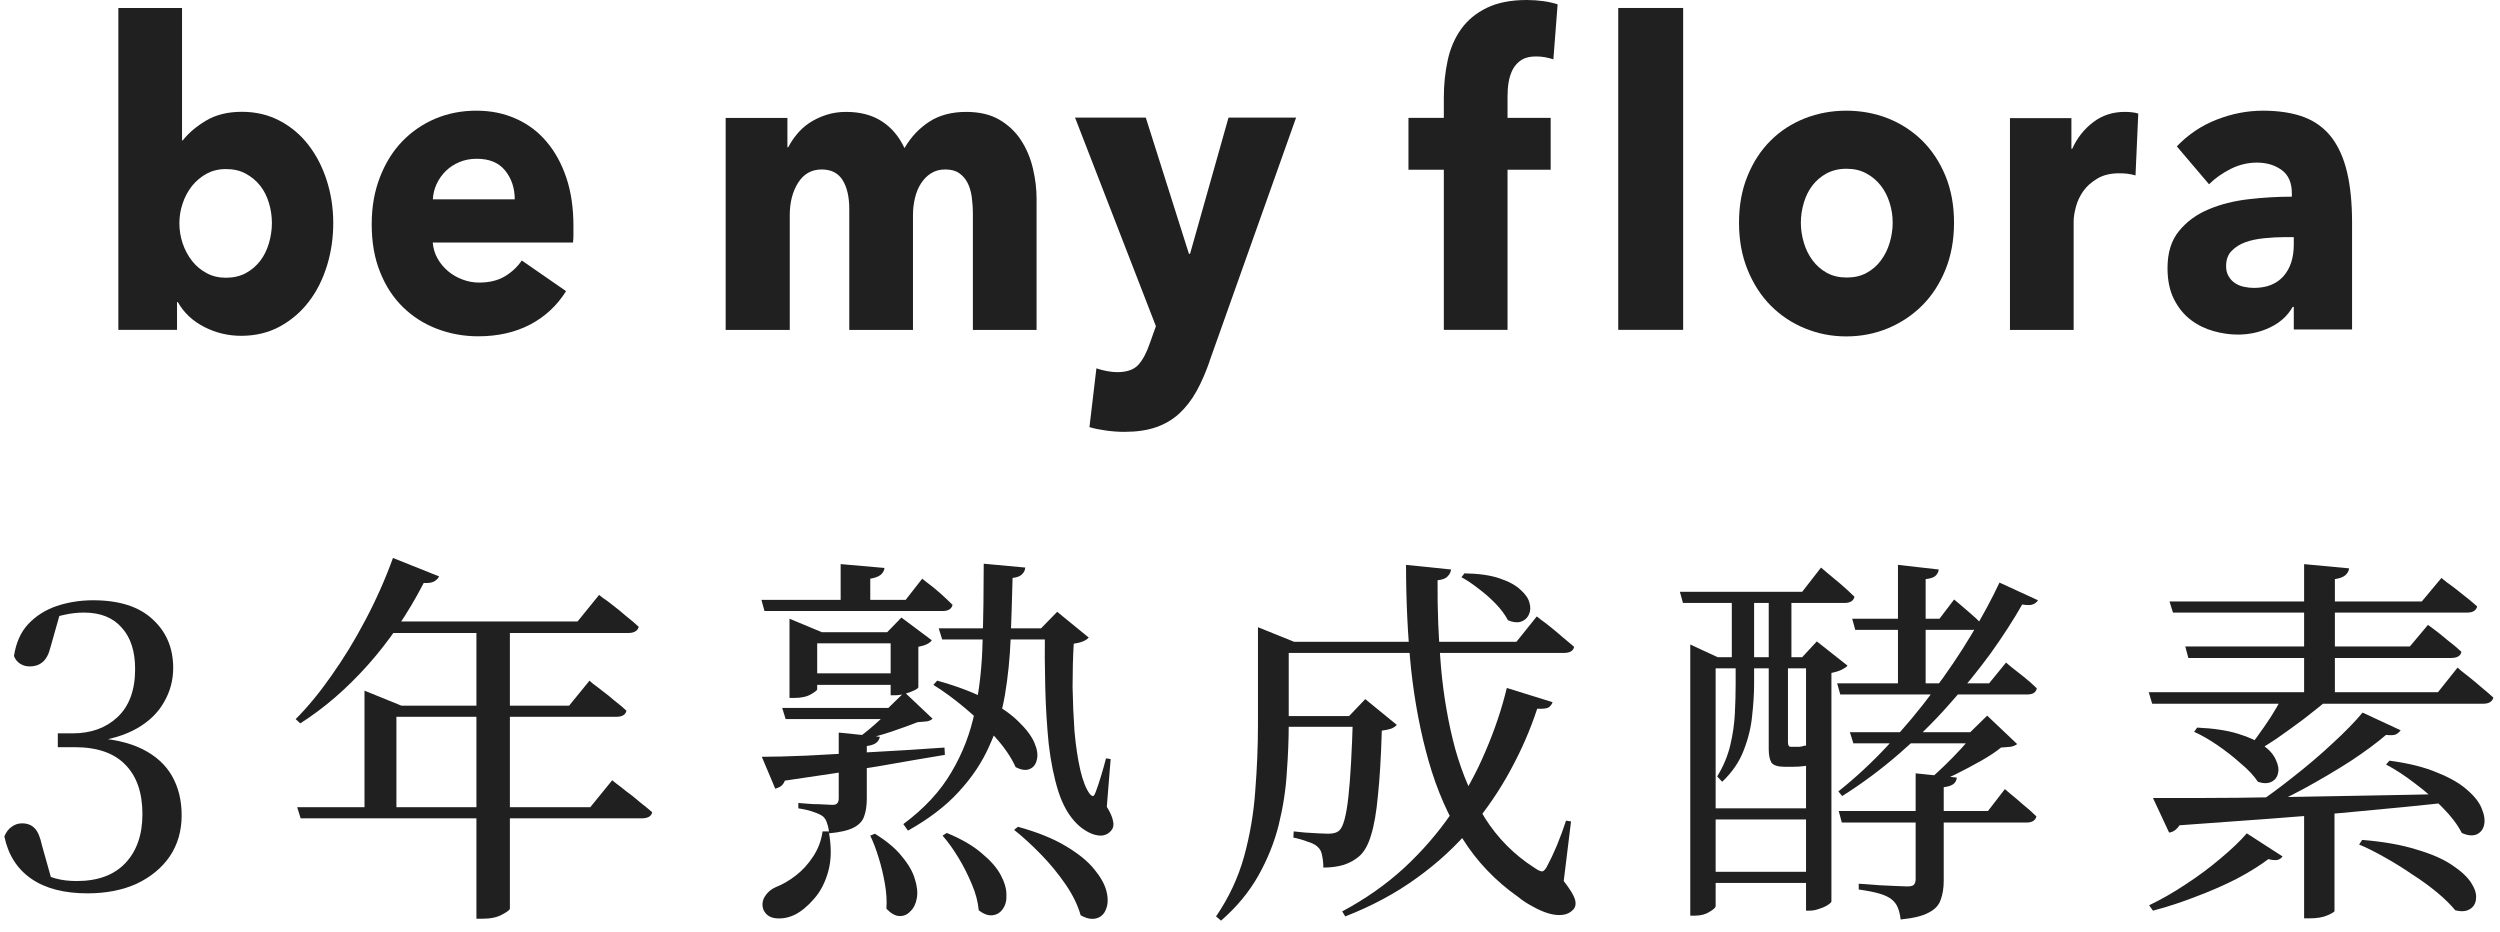
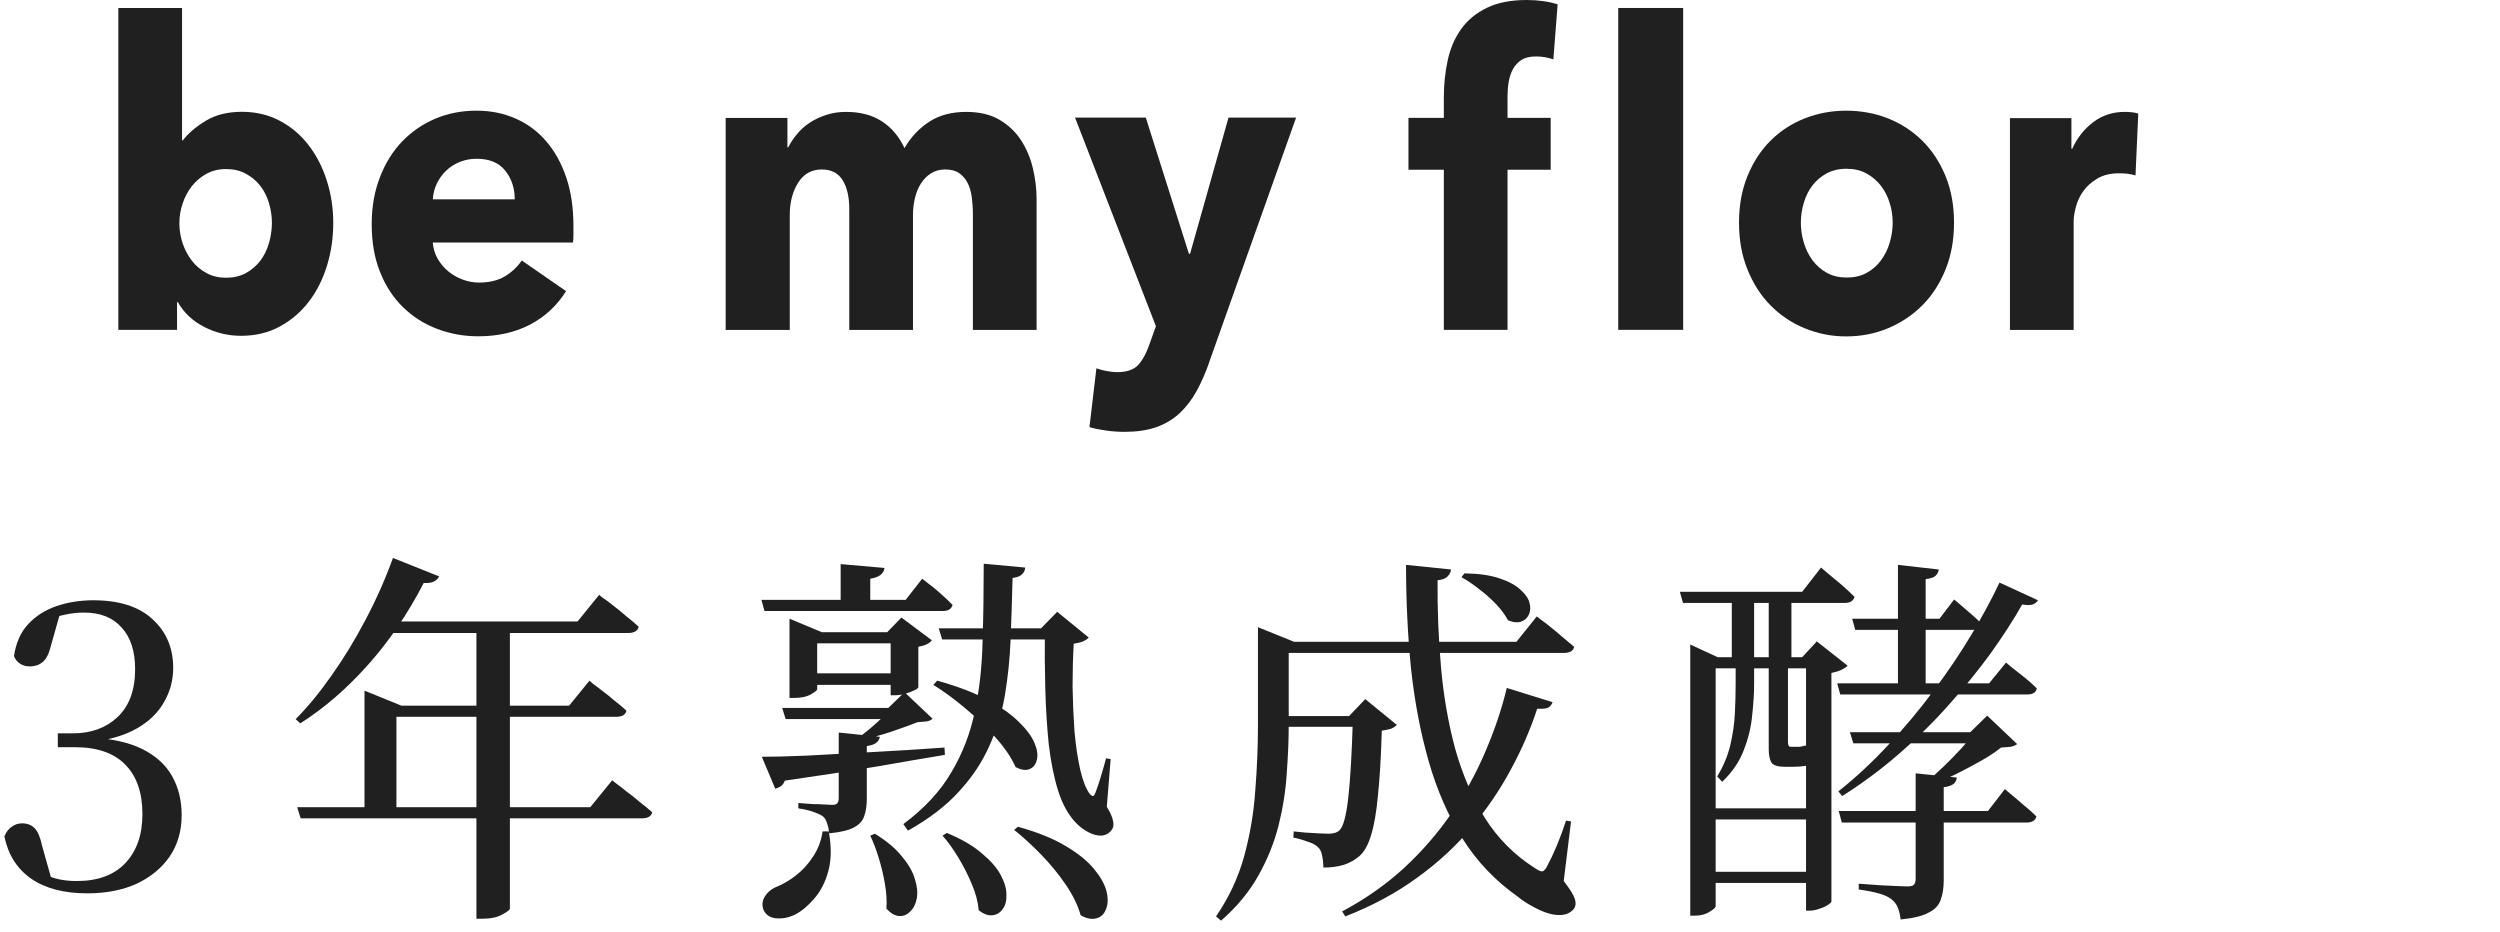
<svg xmlns="http://www.w3.org/2000/svg" width="169" height="63" viewBox="0 0 169 63" fill="none">
-   <path d="M155.758 38.135L158.8 38.421C158.783 38.594 158.696 38.75 158.54 38.889C158.401 39.01 158.167 39.097 157.838 39.149V47.209H155.758V38.135ZM146.658 40.657H163.714L165.04 39.071C165.04 39.071 165.17 39.175 165.43 39.383C165.707 39.573 166.037 39.825 166.418 40.137C166.799 40.431 167.146 40.717 167.458 40.995C167.389 41.272 167.163 41.411 166.782 41.411H146.892L146.658 40.657ZM145.254 46.793H164.806L166.132 45.129C166.132 45.129 166.21 45.198 166.366 45.337C166.522 45.458 166.73 45.623 166.99 45.831C167.25 46.039 167.519 46.264 167.796 46.507C168.073 46.732 168.325 46.949 168.55 47.157C168.481 47.434 168.247 47.573 167.848 47.573H145.488L145.254 46.793ZM147.724 43.699H162.908L164.13 42.243C164.13 42.243 164.26 42.338 164.52 42.529C164.78 42.719 165.083 42.962 165.43 43.257C165.794 43.534 166.115 43.803 166.392 44.063C166.34 44.34 166.106 44.479 165.69 44.479H147.932L147.724 43.699ZM145.54 53.943C146.459 53.943 147.62 53.943 149.024 53.943C150.445 53.943 152.057 53.925 153.86 53.891C155.68 53.856 157.621 53.821 159.684 53.787C161.764 53.752 163.905 53.709 166.106 53.657V54.177C163.957 54.419 161.348 54.679 158.28 54.957C155.229 55.217 151.581 55.494 147.334 55.789C147.143 56.083 146.909 56.248 146.632 56.283L145.54 53.943ZM155.758 54.489H157.812V61.587C157.812 61.639 157.656 61.734 157.344 61.873C157.049 62.011 156.633 62.081 156.096 62.081H155.758V54.489ZM161.53 51.421C162.83 51.594 163.905 51.863 164.754 52.227C165.621 52.573 166.297 52.963 166.782 53.397C167.285 53.83 167.614 54.255 167.77 54.671C167.943 55.087 167.995 55.451 167.926 55.763C167.857 56.075 167.683 56.291 167.406 56.413C167.129 56.517 166.799 56.482 166.418 56.309C166.123 55.737 165.69 55.165 165.118 54.593C164.546 54.003 163.922 53.457 163.246 52.955C162.57 52.435 161.92 52.01 161.296 51.681L161.53 51.421ZM148.53 49.185C149.639 49.237 150.558 49.375 151.286 49.601C152.031 49.826 152.612 50.095 153.028 50.407C153.444 50.719 153.721 51.048 153.86 51.395C154.016 51.724 154.059 52.019 153.99 52.279C153.938 52.539 153.791 52.729 153.548 52.851C153.305 52.972 153.002 52.972 152.638 52.851C152.361 52.435 151.971 52.019 151.468 51.603C150.983 51.169 150.463 50.762 149.908 50.381C149.353 49.999 148.825 49.696 148.322 49.471L148.53 49.185ZM159.684 56.777C161.14 56.898 162.362 57.115 163.35 57.427C164.355 57.721 165.153 58.068 165.742 58.467C166.349 58.865 166.782 59.264 167.042 59.663C167.302 60.061 167.415 60.417 167.38 60.729C167.363 61.058 167.224 61.301 166.964 61.457C166.721 61.613 166.392 61.639 165.976 61.535C165.647 61.136 165.231 60.729 164.728 60.313C164.225 59.897 163.662 59.489 163.038 59.091C162.431 58.675 161.816 58.293 161.192 57.947C160.585 57.6 160.013 57.314 159.476 57.089L159.684 56.777ZM151.884 56.335L154.302 57.895C154.215 58.016 154.103 58.094 153.964 58.129C153.825 58.163 153.617 58.146 153.34 58.077C152.768 58.51 152.057 58.952 151.208 59.403C150.359 59.836 149.449 60.235 148.478 60.599C147.507 60.98 146.528 61.301 145.54 61.561L145.28 61.197C146.112 60.798 146.944 60.321 147.776 59.767C148.625 59.212 149.405 58.631 150.116 58.025C150.844 57.418 151.433 56.855 151.884 56.335ZM159.71 48.171L162.284 49.367C162.197 49.488 162.085 49.583 161.946 49.653C161.807 49.705 161.591 49.713 161.296 49.679C160.672 50.216 159.875 50.805 158.904 51.447C157.933 52.071 156.893 52.686 155.784 53.293C154.692 53.882 153.617 54.402 152.56 54.853L152.3 54.515C153.184 53.925 154.094 53.258 155.03 52.513C155.983 51.767 156.867 51.013 157.682 50.251C158.514 49.488 159.19 48.795 159.71 48.171ZM154.224 47.235H157.448C156.945 47.651 156.382 48.101 155.758 48.587C155.134 49.055 154.51 49.505 153.886 49.939C153.262 50.355 152.681 50.71 152.144 51.005H151.65C151.927 50.675 152.231 50.285 152.56 49.835C152.889 49.384 153.201 48.933 153.496 48.483C153.791 48.015 154.033 47.599 154.224 47.235Z" fill="#202020" />
  <path d="M134.178 49.495V50.249H125.286L125.052 49.495H134.178ZM137.766 40.578C137.679 40.716 137.558 40.812 137.402 40.864C137.263 40.916 137.029 40.916 136.7 40.864C136.11 41.904 135.4 43.004 134.568 44.166C133.736 45.309 132.8 46.462 131.76 47.623C130.737 48.785 129.61 49.894 128.38 50.952C127.166 52.009 125.884 52.962 124.532 53.812L124.272 53.499C125.45 52.563 126.577 51.515 127.652 50.353C128.744 49.192 129.758 47.979 130.694 46.714C131.647 45.448 132.496 44.191 133.242 42.944C134.004 41.678 134.646 40.491 135.166 39.382L137.766 40.578ZM131.058 38.498C131.04 38.671 130.962 38.818 130.824 38.94C130.702 39.044 130.486 39.113 130.174 39.148V46.636H128.302V38.185L131.058 38.498ZM135.608 44.789C135.608 44.789 135.72 44.885 135.946 45.075C136.188 45.266 136.474 45.492 136.804 45.752C137.133 46.011 137.428 46.272 137.688 46.532C137.636 46.809 137.419 46.947 137.038 46.947H124.402L124.194 46.194H134.464L135.608 44.789ZM135.53 53.343C135.53 53.343 135.651 53.447 135.894 53.656C136.136 53.846 136.422 54.089 136.752 54.383C137.098 54.661 137.402 54.929 137.662 55.19C137.592 55.467 137.367 55.605 136.986 55.605H124.506L124.298 54.825H134.386L135.53 53.343ZM132.098 40.526C132.098 40.526 132.202 40.612 132.41 40.785C132.618 40.959 132.869 41.175 133.164 41.435C133.458 41.678 133.718 41.921 133.944 42.163C133.892 42.441 133.684 42.58 133.32 42.58H125.416L125.208 41.825H131.11L132.098 40.526ZM133.19 49.495L134.334 48.377L136.362 50.301C136.24 50.388 136.093 50.449 135.92 50.483C135.764 50.501 135.547 50.518 135.27 50.535C134.906 50.83 134.446 51.133 133.892 51.446C133.337 51.758 132.765 52.061 132.176 52.355C131.586 52.633 131.049 52.876 130.564 53.084L130.252 52.849C130.598 52.555 130.98 52.208 131.396 51.809C131.812 51.411 132.21 51.004 132.592 50.587C132.973 50.172 133.276 49.807 133.502 49.495H133.19ZM132.28 52.563C132.262 52.754 132.184 52.901 132.046 53.005C131.907 53.109 131.69 53.179 131.396 53.214V59.532C131.396 60.034 131.326 60.468 131.188 60.831C131.066 61.196 130.798 61.481 130.382 61.69C129.983 61.915 129.35 62.071 128.484 62.157C128.449 61.863 128.388 61.603 128.302 61.377C128.215 61.152 128.076 60.962 127.886 60.806C127.695 60.65 127.426 60.52 127.08 60.416C126.733 60.312 126.256 60.216 125.65 60.13V59.739C125.65 59.739 125.788 59.748 126.066 59.766C126.343 59.783 126.681 59.809 127.08 59.843C127.478 59.861 127.851 59.878 128.198 59.895C128.544 59.913 128.787 59.922 128.926 59.922C129.151 59.922 129.298 59.887 129.368 59.818C129.454 59.731 129.498 59.601 129.498 59.428V52.278L132.28 52.563ZM118.578 44.816H117.07V40.057H118.578V44.816ZM118.578 46.245C118.578 46.87 118.534 47.572 118.448 48.352C118.378 49.132 118.188 49.92 117.876 50.718C117.581 51.498 117.096 52.208 116.42 52.849L116.082 52.486C116.498 51.809 116.792 51.108 116.966 50.38C117.139 49.651 117.243 48.932 117.278 48.221C117.312 47.511 117.33 46.852 117.33 46.245V44.477H118.578V46.245ZM115.978 61.248C115.978 61.352 115.839 61.481 115.562 61.638C115.302 61.811 114.972 61.898 114.574 61.898H114.262V44.425V43.568L116.108 44.425H122.608V45.179H115.978V61.248ZM120.866 44.477C120.866 44.616 120.866 44.755 120.866 44.894C120.866 45.015 120.866 45.119 120.866 45.206V50.172C120.866 50.38 120.926 50.483 121.048 50.483H121.256C121.29 50.483 121.325 50.483 121.36 50.483C121.394 50.483 121.42 50.483 121.438 50.483C121.472 50.483 121.507 50.483 121.542 50.483C121.594 50.483 121.628 50.483 121.646 50.483C121.68 50.483 121.732 50.475 121.802 50.458C121.871 50.44 121.932 50.423 121.984 50.406H122.218L122.296 50.431C122.504 50.501 122.66 50.579 122.764 50.666C122.868 50.735 122.92 50.856 122.92 51.029C122.92 51.289 122.79 51.489 122.53 51.627C122.27 51.766 121.81 51.836 121.152 51.836H120.658C120.19 51.836 119.886 51.74 119.748 51.55C119.626 51.342 119.566 51.038 119.566 50.639V44.477H120.866ZM121.1 40.057V44.816H119.566V40.057H121.1ZM121.828 44.425L122.816 43.359L124.896 44.998C124.826 45.084 124.688 45.179 124.48 45.283C124.289 45.37 124.064 45.44 123.804 45.492V60.935C123.804 60.987 123.726 61.066 123.57 61.169C123.414 61.273 123.223 61.36 122.998 61.429C122.772 61.516 122.556 61.559 122.348 61.559H122.088V44.425H121.828ZM122.998 58.934V59.688H115.25V58.934H122.998ZM122.92 54.644V55.398H115.224V54.644H122.92ZM123.102 38.367C123.102 38.367 123.223 38.471 123.466 38.679C123.726 38.888 124.038 39.148 124.402 39.459C124.766 39.772 125.086 40.066 125.364 40.343C125.294 40.621 125.069 40.76 124.688 40.76H113.768L113.56 40.005H121.828L123.102 38.367Z" fill="#202020" />
  <path d="M86.234 48.404H92.266V49.132H86.234V48.404ZM91.46 48.404H91.2L92.292 47.26L94.424 49.002C94.337 49.105 94.207 49.192 94.034 49.261C93.878 49.313 93.67 49.357 93.41 49.392C93.358 51.16 93.271 52.615 93.15 53.76C93.046 54.904 92.89 55.805 92.682 56.464C92.491 57.105 92.231 57.573 91.902 57.867C91.607 58.127 91.252 58.327 90.836 58.465C90.42 58.587 89.961 58.648 89.458 58.648C89.458 58.37 89.432 58.11 89.38 57.867C89.345 57.608 89.25 57.408 89.094 57.27C88.973 57.131 88.747 57.01 88.418 56.906C88.106 56.784 87.777 56.689 87.43 56.62L87.456 56.203C87.681 56.221 87.941 56.247 88.236 56.282C88.548 56.299 88.843 56.316 89.12 56.334C89.415 56.351 89.64 56.359 89.796 56.359C90.143 56.359 90.394 56.282 90.55 56.126C90.81 55.883 91.009 55.138 91.148 53.889C91.287 52.642 91.391 50.813 91.46 48.404ZM95.048 38.185L98.09 38.498C98.073 38.671 97.995 38.827 97.856 38.965C97.735 39.104 97.509 39.191 97.18 39.225C97.163 41.202 97.241 43.169 97.414 45.127C97.587 47.069 97.908 48.906 98.376 50.639C98.861 52.355 99.529 53.907 100.378 55.294C101.245 56.663 102.354 57.781 103.706 58.648C103.949 58.821 104.131 58.907 104.252 58.907C104.373 58.89 104.495 58.752 104.616 58.492C104.789 58.179 104.997 57.737 105.24 57.166C105.483 56.576 105.691 56.013 105.864 55.475L106.202 55.528L105.708 59.557C106.124 60.095 106.375 60.502 106.462 60.779C106.549 61.074 106.514 61.308 106.358 61.481C106.167 61.69 105.925 61.811 105.63 61.846C105.335 61.88 105.015 61.846 104.668 61.742C104.321 61.638 103.966 61.481 103.602 61.273C103.238 61.083 102.909 60.866 102.614 60.623C101.089 59.549 99.841 58.24 98.87 56.697C97.899 55.155 97.137 53.413 96.582 51.471C96.027 49.53 95.629 47.441 95.386 45.206C95.161 42.952 95.048 40.612 95.048 38.185ZM99 38.758C99.971 38.775 100.759 38.888 101.366 39.096C101.99 39.303 102.467 39.563 102.796 39.876C103.125 40.17 103.325 40.465 103.394 40.76C103.481 41.054 103.463 41.323 103.342 41.566C103.238 41.791 103.056 41.947 102.796 42.033C102.553 42.103 102.267 42.068 101.938 41.929C101.747 41.566 101.479 41.202 101.132 40.837C100.785 40.474 100.404 40.136 99.988 39.824C99.572 39.494 99.173 39.225 98.792 39.017L99 38.758ZM101.86 46.505L104.954 47.468C104.902 47.623 104.807 47.745 104.668 47.831C104.529 47.901 104.278 47.927 103.914 47.91C103.463 49.296 102.865 50.674 102.12 52.044C101.392 53.395 100.508 54.696 99.468 55.944C98.428 57.191 97.197 58.327 95.776 59.349C94.372 60.372 92.76 61.239 90.94 61.95L90.732 61.611C92.292 60.779 93.687 59.8 94.918 58.673C96.149 57.529 97.215 56.299 98.116 54.981C99.035 53.647 99.797 52.26 100.404 50.822C101.028 49.383 101.513 47.944 101.86 46.505ZM86.052 43.386H102.51L103.888 41.669C103.888 41.669 103.975 41.739 104.148 41.877C104.321 41.999 104.538 42.163 104.798 42.371C105.058 42.58 105.327 42.805 105.604 43.047C105.899 43.29 106.167 43.516 106.41 43.724C106.358 44.001 106.124 44.139 105.708 44.139H86.052V43.386ZM85.038 43.386V43.126V42.398L87.482 43.386H87.118V48.975C87.118 49.981 87.075 51.064 86.988 52.225C86.919 53.387 86.737 54.566 86.442 55.761C86.147 56.94 85.688 58.084 85.064 59.194C84.44 60.303 83.599 61.317 82.542 62.236L82.204 61.95C83.071 60.684 83.703 59.332 84.102 57.894C84.501 56.438 84.752 54.956 84.856 53.447C84.977 51.922 85.038 50.44 85.038 49.002V43.386Z" fill="#202020" />
  <path d="M51.472 40.551H61.222L62.34 39.121C62.34 39.121 62.462 39.217 62.704 39.407C62.947 39.581 63.224 39.806 63.536 40.083C63.848 40.361 64.134 40.629 64.394 40.889C64.325 41.167 64.1 41.305 63.718 41.305H51.68L51.472 40.551ZM52.876 47.857H61.3V48.611H53.11L52.876 47.857ZM63.458 42.475H71.57V43.229H63.692L63.458 42.475ZM63.354 46.011C64.724 46.393 65.859 46.826 66.76 47.311C67.662 47.797 68.364 48.291 68.866 48.793C69.386 49.296 69.742 49.773 69.932 50.223C70.123 50.674 70.175 51.055 70.088 51.367C70.019 51.679 69.854 51.887 69.594 51.991C69.352 52.095 69.04 52.052 68.658 51.861C68.364 51.203 67.904 50.527 67.28 49.833C66.656 49.14 65.972 48.481 65.226 47.857C64.481 47.233 63.77 46.713 63.094 46.297L63.354 46.011ZM51.498 51.159C52.243 51.159 53.249 51.133 54.514 51.081C55.779 51.012 57.218 50.934 58.83 50.847C60.442 50.761 62.115 50.657 63.848 50.535L63.874 51.029C62.609 51.237 61.092 51.497 59.324 51.809C57.556 52.104 55.468 52.425 53.058 52.771C52.989 52.945 52.894 53.075 52.772 53.161C52.651 53.231 52.529 53.283 52.408 53.317L51.498 51.159ZM54.306 42.735H61.326V43.489H54.306V42.735ZM54.28 45.517H61.248V46.297H54.28V45.517ZM53.37 42.735V41.825L55.554 42.735H55.242V46.609C55.242 46.661 55.095 46.774 54.8 46.947C54.523 47.103 54.15 47.181 53.682 47.181H53.37V42.735ZM60.208 42.735H59.974L60.936 41.747L62.99 43.281C62.852 43.489 62.548 43.637 62.08 43.723V46.453C62.08 46.505 61.993 46.575 61.82 46.661C61.647 46.748 61.439 46.826 61.196 46.895C60.953 46.965 60.728 46.999 60.52 46.999H60.208V42.735ZM56.698 49.521L59.48 49.807C59.446 49.981 59.359 50.119 59.22 50.223C59.081 50.327 58.873 50.397 58.596 50.431V53.993C58.596 54.461 58.535 54.86 58.414 55.189C58.31 55.501 58.076 55.753 57.712 55.943C57.348 56.134 56.794 56.264 56.048 56.333C56.031 56.091 55.987 55.874 55.918 55.683C55.866 55.475 55.771 55.311 55.632 55.189C55.493 55.085 55.294 54.99 55.034 54.903C54.774 54.799 54.419 54.713 53.968 54.643V54.279C53.968 54.279 54.063 54.288 54.254 54.305C54.462 54.323 54.696 54.34 54.956 54.357C55.233 54.357 55.493 54.366 55.736 54.383C55.979 54.401 56.152 54.409 56.256 54.409C56.429 54.409 56.542 54.375 56.594 54.305C56.663 54.236 56.698 54.123 56.698 53.967V49.521ZM56.828 38.133L59.792 38.393C59.775 38.567 59.688 38.723 59.532 38.861C59.376 38.983 59.142 39.069 58.83 39.121V40.863H56.828V38.133ZM66.5 38.107L69.308 38.367C69.291 38.558 69.213 38.714 69.074 38.835C68.953 38.957 68.745 39.035 68.45 39.069C68.415 40.473 68.372 41.843 68.32 43.177C68.268 44.495 68.138 45.769 67.93 46.999C67.722 48.213 67.367 49.365 66.864 50.457C66.379 51.549 65.694 52.572 64.81 53.525C63.944 54.479 62.8 55.354 61.378 56.151L61.066 55.709C62.487 54.652 63.571 53.482 64.316 52.199C65.079 50.917 65.608 49.539 65.902 48.065C66.214 46.592 66.388 45.023 66.422 43.359C66.474 41.695 66.5 39.945 66.5 38.107ZM60.338 47.857H60.052L61.144 46.791L63.042 48.585C62.956 48.672 62.825 48.733 62.652 48.767C62.496 48.785 62.288 48.802 62.028 48.819C61.543 49.01 60.945 49.227 60.234 49.469C59.541 49.695 58.882 49.877 58.258 50.015H57.816C58.249 49.721 58.709 49.357 59.194 48.923C59.679 48.49 60.061 48.135 60.338 47.857ZM55.606 56.203H56.022C56.213 57.226 56.204 58.119 55.996 58.881C55.788 59.644 55.468 60.268 55.034 60.753C54.618 61.239 54.194 61.594 53.76 61.819C53.344 62.027 52.919 62.114 52.486 62.079C52.053 62.045 51.758 61.845 51.602 61.481C51.498 61.169 51.533 60.875 51.706 60.597C51.88 60.32 52.122 60.112 52.434 59.973C52.885 59.8 53.336 59.54 53.786 59.193C54.237 58.847 54.627 58.422 54.956 57.919C55.303 57.399 55.52 56.827 55.606 56.203ZM59.142 56.359C59.957 56.862 60.572 57.382 60.988 57.919C61.422 58.439 61.708 58.942 61.846 59.427C62.002 59.913 62.045 60.346 61.976 60.727C61.907 61.109 61.76 61.403 61.534 61.611C61.326 61.837 61.075 61.941 60.78 61.923C60.503 61.906 60.217 61.741 59.922 61.429C59.957 60.892 59.922 60.329 59.818 59.739C59.714 59.133 59.575 58.552 59.402 57.997C59.229 57.425 59.038 56.923 58.83 56.489L59.142 56.359ZM64.004 56.307C65.01 56.723 65.798 57.183 66.37 57.685C66.96 58.171 67.384 58.656 67.644 59.141C67.904 59.627 68.034 60.069 68.034 60.467C68.052 60.866 67.974 61.187 67.8 61.429C67.627 61.689 67.393 61.837 67.098 61.871C66.803 61.906 66.492 61.793 66.162 61.533C66.11 60.961 65.954 60.372 65.694 59.765C65.434 59.141 65.131 58.543 64.784 57.971C64.438 57.399 64.082 56.905 63.718 56.489L64.004 56.307ZM68.814 55.891C70.132 56.255 71.206 56.689 72.038 57.191C72.888 57.694 73.529 58.214 73.962 58.751C74.395 59.271 74.673 59.765 74.794 60.233C74.915 60.719 74.907 61.126 74.768 61.455C74.647 61.785 74.43 61.993 74.118 62.079C73.806 62.166 73.451 62.097 73.052 61.871C72.862 61.195 72.523 60.502 72.038 59.791C71.553 59.081 70.998 58.405 70.374 57.763C69.75 57.122 69.144 56.567 68.554 56.099L68.814 55.891ZM70.634 42.475H70.374L71.466 41.357L73.598 43.099C73.529 43.186 73.399 43.273 73.208 43.359C73.035 43.429 72.827 43.481 72.584 43.515C72.532 44.417 72.506 45.387 72.506 46.427C72.523 47.45 72.567 48.455 72.636 49.443C72.723 50.414 72.853 51.281 73.026 52.043C73.2 52.789 73.416 53.335 73.676 53.681C73.78 53.785 73.858 53.829 73.91 53.811C73.962 53.777 74.014 53.69 74.066 53.551C74.188 53.222 74.309 52.858 74.43 52.459C74.552 52.061 74.664 51.662 74.768 51.263L75.08 51.315L74.82 54.539C75.046 54.903 75.184 55.215 75.236 55.475C75.305 55.735 75.271 55.952 75.132 56.125C74.959 56.351 74.725 56.472 74.43 56.489C74.153 56.489 73.867 56.411 73.572 56.255C73.278 56.099 73.017 55.909 72.792 55.683C72.255 55.146 71.839 54.418 71.544 53.499C71.249 52.563 71.033 51.497 70.894 50.301C70.773 49.105 70.695 47.84 70.66 46.505C70.626 45.171 70.617 43.827 70.634 42.475Z" fill="#202020" />
  <path d="M20.09 54.567H39.902L41.384 52.747C41.384 52.747 41.471 52.816 41.644 52.955C41.834 53.093 42.069 53.275 42.346 53.501C42.641 53.709 42.935 53.943 43.23 54.203C43.542 54.445 43.828 54.679 44.088 54.905C44.036 55.182 43.793 55.321 43.36 55.321H20.324L20.09 54.567ZM32.206 42.009H34.468V61.431C34.45 61.517 34.277 61.647 33.948 61.821C33.618 62.011 33.168 62.107 32.596 62.107H32.206V42.009ZM25.758 47.703H38.472L39.85 46.013C39.85 46.013 39.928 46.082 40.084 46.221C40.257 46.342 40.474 46.507 40.734 46.715C40.994 46.905 41.263 47.122 41.54 47.365C41.834 47.59 42.103 47.815 42.346 48.041C42.294 48.318 42.06 48.457 41.644 48.457H25.758V47.703ZM24.64 47.703V46.689L27.136 47.703H26.798V55.035H24.64V47.703ZM26.564 37.719L29.684 38.967C29.614 39.105 29.502 39.218 29.346 39.305C29.19 39.391 28.956 39.426 28.644 39.409C27.569 41.489 26.312 43.335 24.874 44.947C23.435 46.559 21.91 47.876 20.298 48.899L19.986 48.613C20.8 47.798 21.607 46.819 22.404 45.675C23.218 44.531 23.981 43.283 24.692 41.931C25.42 40.561 26.044 39.157 26.564 37.719ZM25.862 42.009H39.044L40.5 40.215C40.5 40.215 40.587 40.284 40.76 40.423C40.95 40.544 41.184 40.717 41.462 40.943C41.739 41.151 42.025 41.385 42.32 41.645C42.632 41.887 42.918 42.13 43.178 42.373C43.143 42.511 43.065 42.615 42.944 42.685C42.822 42.754 42.675 42.789 42.502 42.789H25.498L25.862 42.009Z" fill="#202020" />
  <path d="M5.91 60.39C4.333 60.39 3.067 60.061 2.114 59.402C1.161 58.743 0.554 57.79 0.294 56.542C0.415 56.248 0.58 56.031 0.788 55.892C0.996 55.736 1.23 55.658 1.49 55.658C1.854 55.658 2.14 55.771 2.348 55.996C2.556 56.204 2.721 56.594 2.842 57.166L3.544 59.662L2.452 58.83C2.885 59.073 3.31 59.255 3.726 59.376C4.159 59.498 4.645 59.558 5.182 59.558C6.603 59.558 7.695 59.16 8.458 58.362C9.238 57.547 9.628 56.438 9.628 55.034C9.628 53.596 9.247 52.486 8.484 51.706C7.721 50.909 6.577 50.51 5.052 50.51H3.908V49.574H4.922C6.153 49.574 7.158 49.21 7.938 48.482C8.735 47.737 9.134 46.654 9.134 45.232C9.134 44.019 8.831 43.083 8.224 42.424C7.635 41.748 6.785 41.41 5.676 41.41C5.225 41.41 4.775 41.462 4.324 41.566C3.873 41.653 3.388 41.826 2.868 42.086L4.09 41.358L3.414 43.75C3.293 44.236 3.111 44.574 2.868 44.764C2.643 44.955 2.357 45.05 2.01 45.05C1.767 45.05 1.551 44.989 1.36 44.868C1.169 44.747 1.031 44.574 0.944 44.348C1.083 43.447 1.403 42.727 1.906 42.19C2.426 41.636 3.067 41.228 3.83 40.968C4.61 40.708 5.433 40.578 6.3 40.578C8.051 40.578 9.385 41.003 10.304 41.852C11.24 42.702 11.708 43.802 11.708 45.154C11.708 45.986 11.5 46.758 11.084 47.468C10.685 48.179 10.079 48.768 9.264 49.236C8.449 49.704 7.401 50.016 6.118 50.172V49.86C7.557 49.929 8.727 50.19 9.628 50.64C10.529 51.091 11.197 51.697 11.63 52.46C12.063 53.223 12.28 54.107 12.28 55.112C12.28 56.169 12.011 57.097 11.474 57.894C10.937 58.674 10.191 59.289 9.238 59.74C8.285 60.173 7.175 60.39 5.91 60.39Z" fill="#202020" />
  <path d="M22.528 15.075C22.528 16.07 22.39 17.031 22.107 17.951C21.823 18.871 21.422 19.682 20.883 20.384C20.351 21.085 19.695 21.644 18.927 22.067C18.153 22.489 17.282 22.701 16.301 22.701C15.423 22.701 14.594 22.503 13.82 22.108C13.039 21.712 12.437 21.154 12.023 20.424H11.967V22.298H8V0.539H12.306V9.487H12.361C12.728 9.01 13.246 8.567 13.909 8.165C14.573 7.763 15.389 7.558 16.349 7.558C17.31 7.558 18.146 7.763 18.913 8.165C19.674 8.567 20.323 9.112 20.856 9.807C21.388 10.495 21.803 11.3 22.093 12.213C22.383 13.126 22.528 14.08 22.528 15.075ZM18.381 15.075C18.381 14.611 18.312 14.162 18.181 13.726C18.049 13.283 17.856 12.894 17.593 12.56C17.331 12.226 17.006 11.954 16.619 11.742C16.232 11.531 15.789 11.429 15.278 11.429C14.767 11.429 14.352 11.538 13.965 11.742C13.578 11.954 13.253 12.233 12.976 12.574C12.707 12.921 12.493 13.31 12.347 13.753C12.195 14.196 12.126 14.646 12.126 15.102C12.126 15.559 12.202 16.015 12.347 16.451C12.499 16.894 12.707 17.283 12.976 17.63C13.246 17.978 13.578 18.257 13.965 18.462C14.352 18.673 14.787 18.775 15.278 18.775C15.769 18.775 16.232 18.673 16.619 18.462C17.006 18.25 17.331 17.971 17.593 17.63C17.856 17.283 18.049 16.888 18.181 16.438C18.312 15.988 18.381 15.531 18.381 15.068V15.075Z" fill="#202020" />
  <path d="M38.764 15.278V15.851C38.764 16.042 38.757 16.226 38.736 16.396H29.253C29.288 16.798 29.398 17.166 29.585 17.486C29.772 17.814 30.007 18.093 30.297 18.338C30.587 18.577 30.912 18.768 31.271 18.897C31.631 19.033 32.004 19.102 32.384 19.102C33.068 19.102 33.642 18.965 34.119 18.686C34.589 18.406 34.976 18.045 35.273 17.609L38.266 19.681C37.651 20.662 36.842 21.412 35.833 21.943C34.824 22.468 33.656 22.734 32.329 22.734C31.347 22.734 30.421 22.563 29.544 22.23C28.666 21.895 27.898 21.405 27.242 20.764C26.585 20.124 26.067 19.333 25.694 18.393C25.314 17.452 25.127 16.376 25.127 15.169C25.127 13.963 25.314 12.941 25.68 11.987C26.046 11.04 26.544 10.229 27.18 9.568C27.816 8.907 28.555 8.396 29.412 8.028C30.269 7.666 31.195 7.482 32.198 7.482C33.2 7.482 34.043 7.66 34.852 8.014C35.66 8.368 36.352 8.879 36.925 9.554C37.506 10.229 37.955 11.04 38.28 12.001C38.605 12.961 38.764 14.052 38.764 15.278ZM34.796 13.466C34.796 12.716 34.582 12.075 34.154 11.537C33.725 10.999 33.082 10.733 32.225 10.733C31.804 10.733 31.416 10.808 31.071 10.951C30.718 11.094 30.414 11.292 30.152 11.544C29.889 11.796 29.682 12.089 29.523 12.423C29.364 12.757 29.281 13.111 29.26 13.473H34.803L34.796 13.466Z" fill="#202020" />
  <path d="M65.767 22.305V14.475C65.767 14.072 65.739 13.684 65.691 13.309C65.636 12.934 65.539 12.614 65.401 12.348C65.263 12.083 65.069 11.864 64.834 11.701C64.599 11.537 64.288 11.456 63.901 11.456C63.514 11.456 63.217 11.544 62.94 11.715C62.664 11.885 62.443 12.117 62.256 12.403C62.069 12.689 61.938 13.023 61.848 13.398C61.758 13.773 61.717 14.161 61.717 14.563V22.305H57.411V14.134C57.411 13.309 57.259 12.655 56.962 12.178C56.664 11.701 56.194 11.456 55.545 11.456C54.861 11.456 54.335 11.755 53.955 12.348C53.582 12.941 53.388 13.67 53.388 14.536V22.305H49.055V7.973H53.229V9.956H53.285C53.444 9.65 53.637 9.35 53.879 9.064C54.114 8.777 54.397 8.519 54.729 8.3C55.061 8.082 55.434 7.905 55.849 7.769C56.257 7.633 56.713 7.564 57.203 7.564C58.15 7.564 58.952 7.776 59.609 8.198C60.265 8.621 60.777 9.227 61.143 10.011C61.579 9.261 62.138 8.668 62.823 8.225C63.507 7.783 64.336 7.564 65.318 7.564C66.209 7.564 66.963 7.742 67.564 8.096C68.165 8.45 68.656 8.914 69.022 9.479C69.389 10.045 69.658 10.679 69.824 11.381C69.99 12.083 70.073 12.764 70.073 13.439V22.305H65.767Z" fill="#202020" />
  <path d="M81.762 24.443C81.499 25.192 81.209 25.86 80.884 26.446C80.559 27.032 80.172 27.53 79.73 27.945C79.28 28.361 78.755 28.668 78.154 28.879C77.552 29.09 76.834 29.193 76.011 29.193C75.61 29.193 75.196 29.165 74.76 29.104C74.325 29.043 73.958 28.968 73.647 28.872L74.117 24.899C74.325 24.974 74.56 25.036 74.816 25.083C75.071 25.131 75.299 25.158 75.513 25.158C76.177 25.158 76.661 24.988 76.958 24.654C77.255 24.32 77.511 23.843 77.718 23.23L78.14 22.051L72.673 7.951H77.456L80.372 17.158H80.448L83.047 7.951H87.616L81.755 24.443H81.762Z" fill="#202020" />
  <path d="M105.013 4.014C104.854 3.959 104.674 3.912 104.46 3.871C104.252 3.83 104.038 3.816 103.831 3.816C103.43 3.816 103.105 3.891 102.856 4.048C102.614 4.205 102.421 4.409 102.276 4.668C102.137 4.927 102.041 5.22 101.985 5.547C101.93 5.874 101.909 6.201 101.909 6.529V7.966H104.826V11.476H101.909V22.298H97.603V11.476H95.212V7.966H97.603V6.583C97.603 5.704 97.693 4.859 97.866 4.068C98.039 3.271 98.343 2.569 98.771 1.969C99.2 1.363 99.781 0.886 100.506 0.532C101.232 0.177 102.137 0 103.223 0C103.589 0 103.955 0.027 104.315 0.075C104.674 0.123 104.999 0.198 105.296 0.293L105.006 4.034L105.013 4.014Z" fill="#202020" />
  <path d="M109.393 22.298V0.539H113.781V22.298H109.393Z" fill="#202020" />
  <path d="M132.092 15.054C132.092 16.226 131.898 17.282 131.511 18.236C131.124 19.183 130.599 19.994 129.935 20.655C129.272 21.316 128.498 21.827 127.62 22.195C126.742 22.557 125.809 22.741 124.807 22.741C123.805 22.741 122.892 22.557 122.008 22.195C121.123 21.834 120.356 21.316 119.699 20.655C119.043 19.994 118.524 19.19 118.137 18.236C117.75 17.289 117.557 16.226 117.557 15.054C117.557 13.881 117.75 12.825 118.137 11.885C118.524 10.944 119.043 10.147 119.699 9.5C120.356 8.845 121.123 8.348 122.008 8C122.892 7.653 123.826 7.482 124.807 7.482C125.788 7.482 126.742 7.653 127.62 8C128.498 8.348 129.265 8.845 129.935 9.5C130.599 10.154 131.124 10.951 131.511 11.885C131.898 12.825 132.092 13.881 132.092 15.054ZM127.945 15.054C127.945 14.59 127.876 14.14 127.737 13.704C127.599 13.261 127.399 12.873 127.136 12.539C126.874 12.205 126.549 11.932 126.162 11.721C125.775 11.51 125.332 11.408 124.821 11.408C124.309 11.408 123.867 11.517 123.48 11.721C123.093 11.932 122.775 12.205 122.519 12.539C122.263 12.873 122.07 13.261 121.939 13.704C121.807 14.147 121.738 14.597 121.738 15.054C121.738 15.51 121.807 15.967 121.939 16.403C122.07 16.846 122.263 17.241 122.526 17.596C122.789 17.95 123.114 18.236 123.501 18.447C123.888 18.659 124.33 18.761 124.842 18.761C125.353 18.761 125.795 18.659 126.182 18.447C126.569 18.236 126.894 17.957 127.157 17.596C127.42 17.241 127.613 16.846 127.744 16.403C127.876 15.96 127.945 15.51 127.945 15.054Z" fill="#202020" />
  <path d="M144.361 11.858C144.167 11.803 143.98 11.762 143.794 11.742C143.607 11.721 143.427 11.715 143.255 11.715C142.674 11.715 142.19 11.831 141.796 12.062C141.402 12.294 141.084 12.566 140.849 12.894C140.614 13.221 140.442 13.575 140.338 13.957C140.234 14.338 140.179 14.672 140.179 14.958V22.305H135.873V7.987H140.027V10.059H140.082C140.414 9.323 140.891 8.723 141.499 8.26C142.114 7.796 142.819 7.564 143.628 7.564C143.801 7.564 143.973 7.571 144.139 7.592C144.305 7.612 144.443 7.639 144.547 7.68L144.361 11.851V11.858Z" fill="#202020" />
-   <path d="M147.146 9.902C147.914 9.098 148.812 8.491 149.842 8.089C150.865 7.687 151.915 7.482 152.98 7.482C154.044 7.482 155.019 7.632 155.779 7.925C156.539 8.225 157.155 8.682 157.631 9.309C158.101 9.936 158.447 10.719 158.668 11.667C158.889 12.614 159 13.745 159 15.047V22.27H155.06V20.744H154.984C154.653 21.337 154.148 21.8 153.471 22.127C152.793 22.454 152.068 22.618 151.28 22.618C150.754 22.618 150.208 22.543 149.648 22.386C149.089 22.23 148.577 21.984 148.114 21.637C147.651 21.289 147.271 20.832 146.974 20.253C146.676 19.674 146.524 18.965 146.524 18.12C146.524 17.084 146.78 16.253 147.299 15.619C147.817 14.985 148.48 14.495 149.296 14.154C150.112 13.806 151.017 13.582 152.012 13.466C153.008 13.35 153.982 13.295 154.929 13.295V13.064C154.929 12.355 154.701 11.83 154.245 11.496C153.789 11.162 153.229 10.992 152.565 10.992C151.95 10.992 151.363 11.135 150.789 11.421C150.222 11.707 149.731 12.055 149.331 12.457L147.153 9.895L147.146 9.902ZM155.053 16.028H154.5C154.03 16.028 153.554 16.055 153.07 16.103C152.586 16.151 152.157 16.239 151.784 16.376C151.411 16.512 151.1 16.709 150.851 16.968C150.602 17.227 150.485 17.568 150.485 17.991C150.485 18.256 150.54 18.488 150.658 18.679C150.768 18.87 150.913 19.026 151.093 19.142C151.266 19.258 151.466 19.34 151.694 19.388C151.922 19.435 152.144 19.463 152.351 19.463C153.229 19.463 153.899 19.197 154.362 18.672C154.825 18.148 155.06 17.432 155.06 16.526V16.035L155.053 16.028Z" fill="#202020" />
</svg>